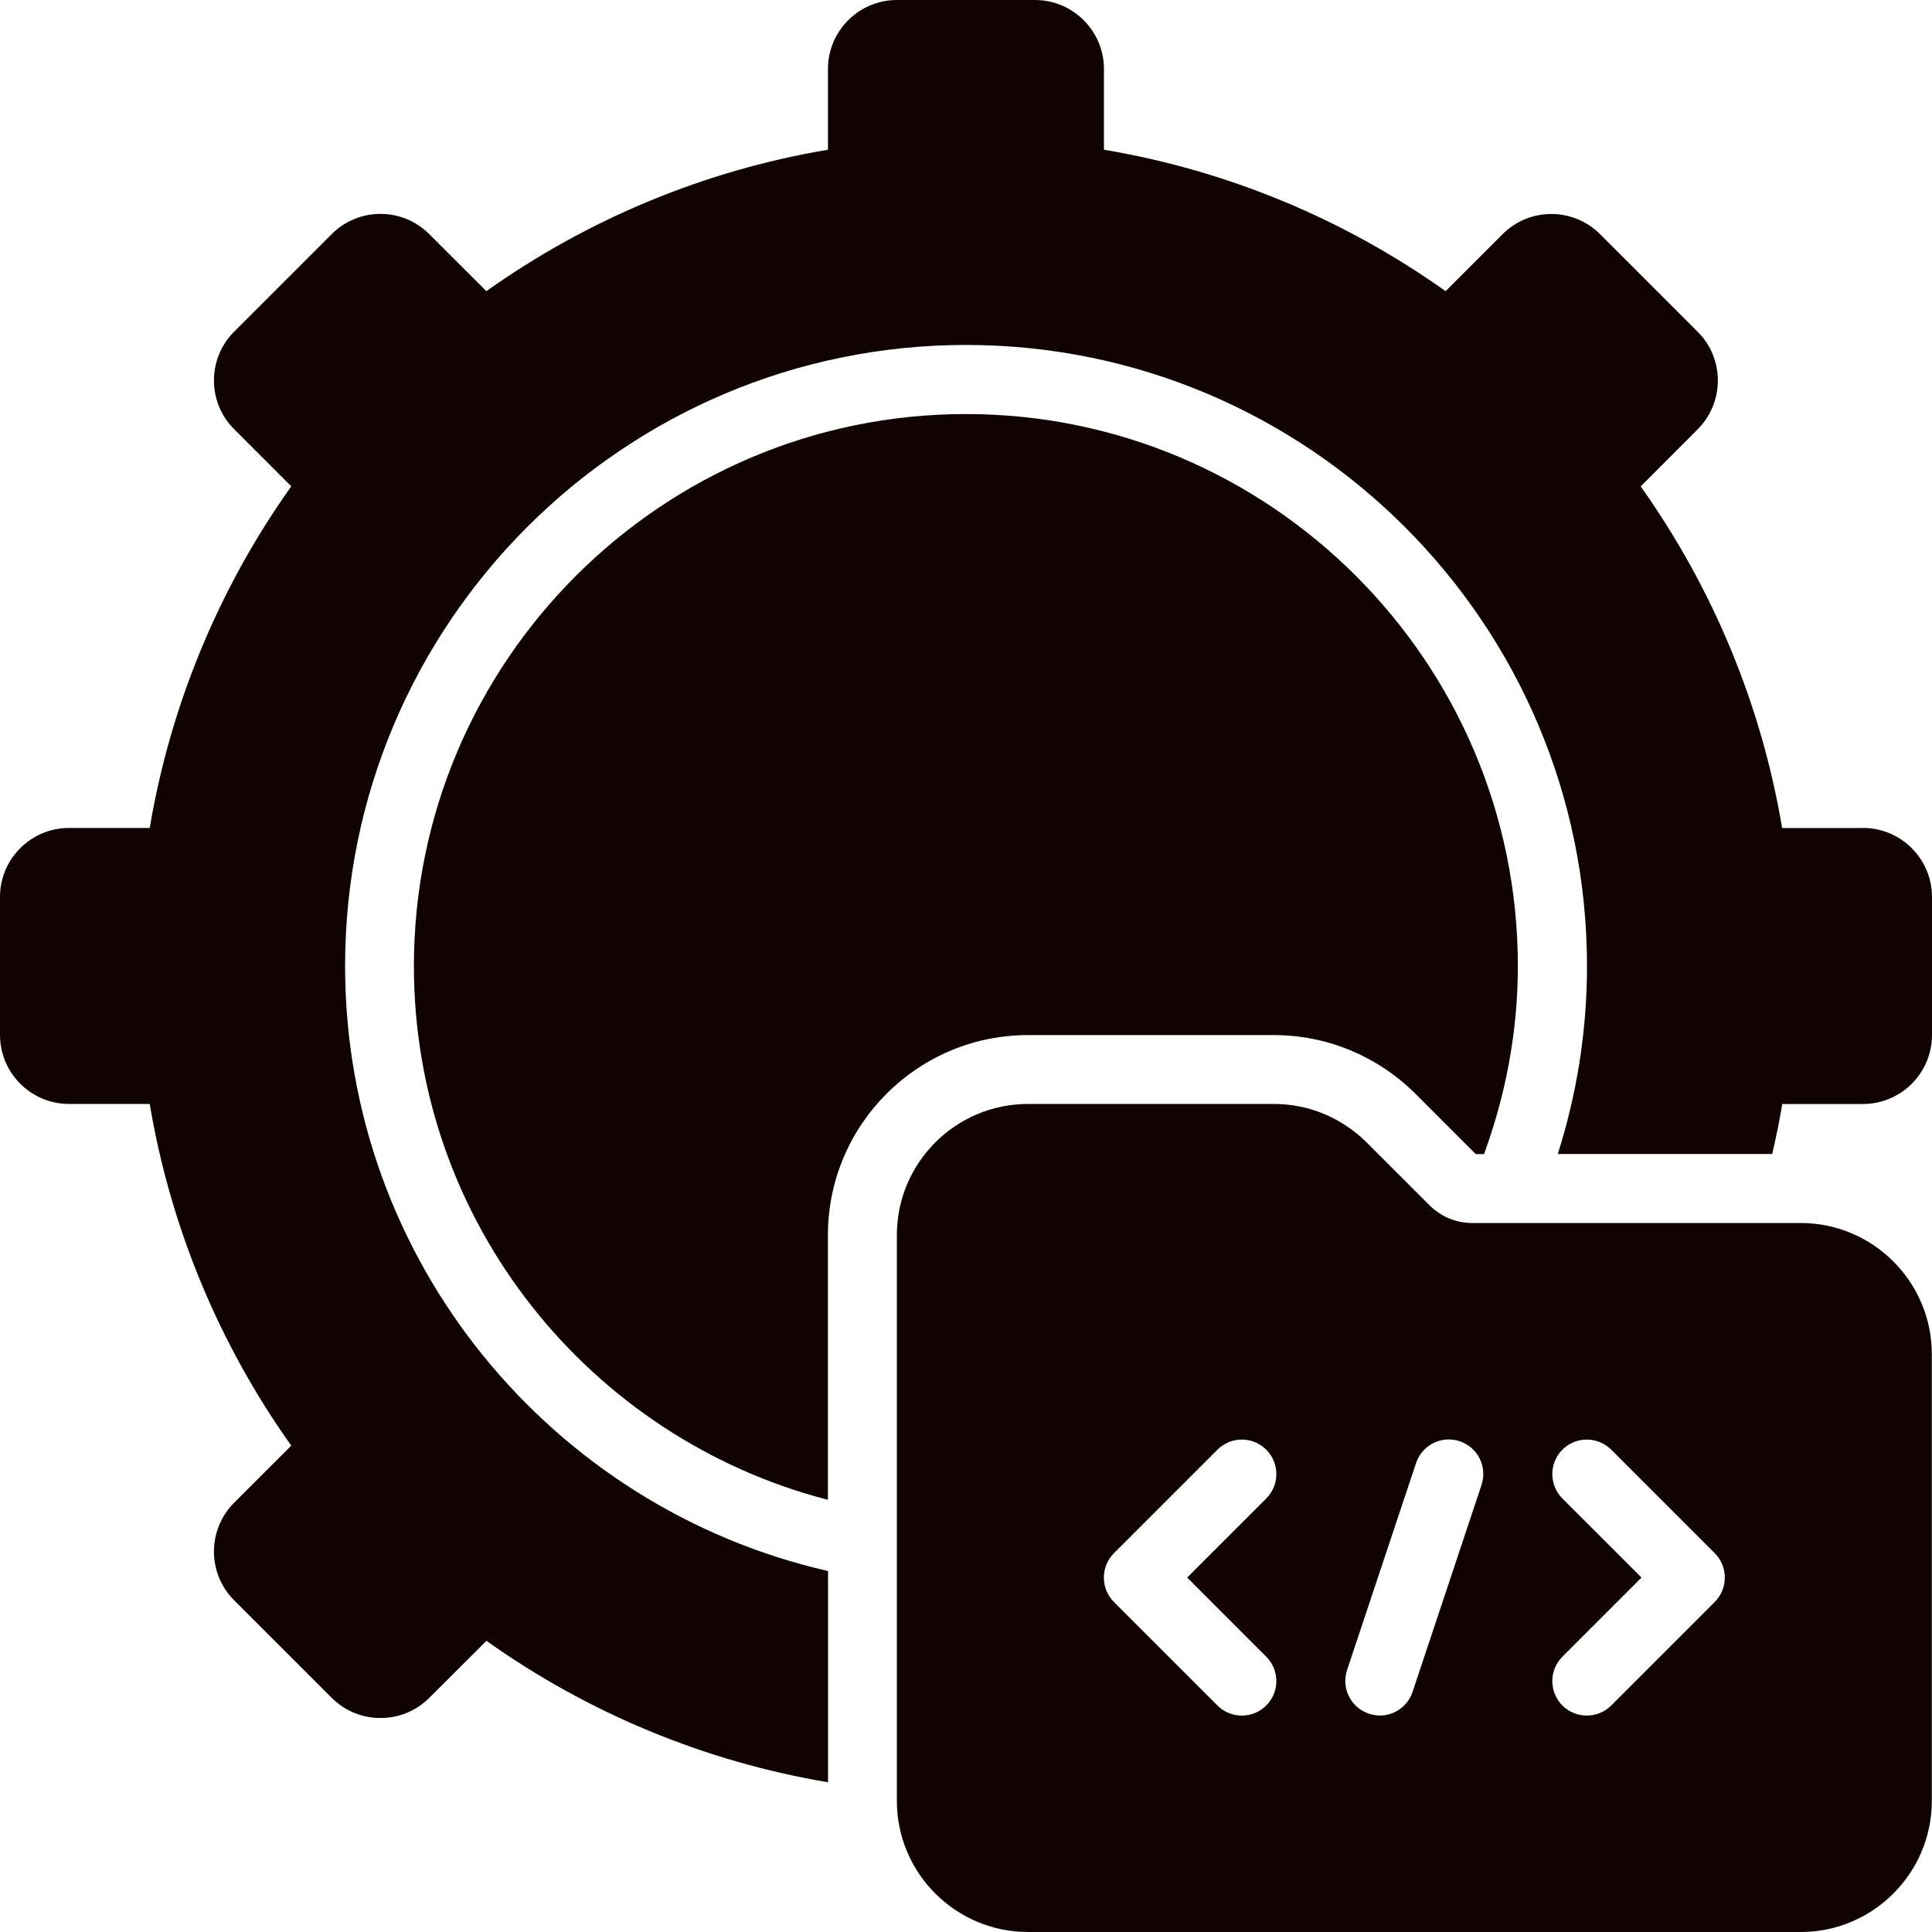
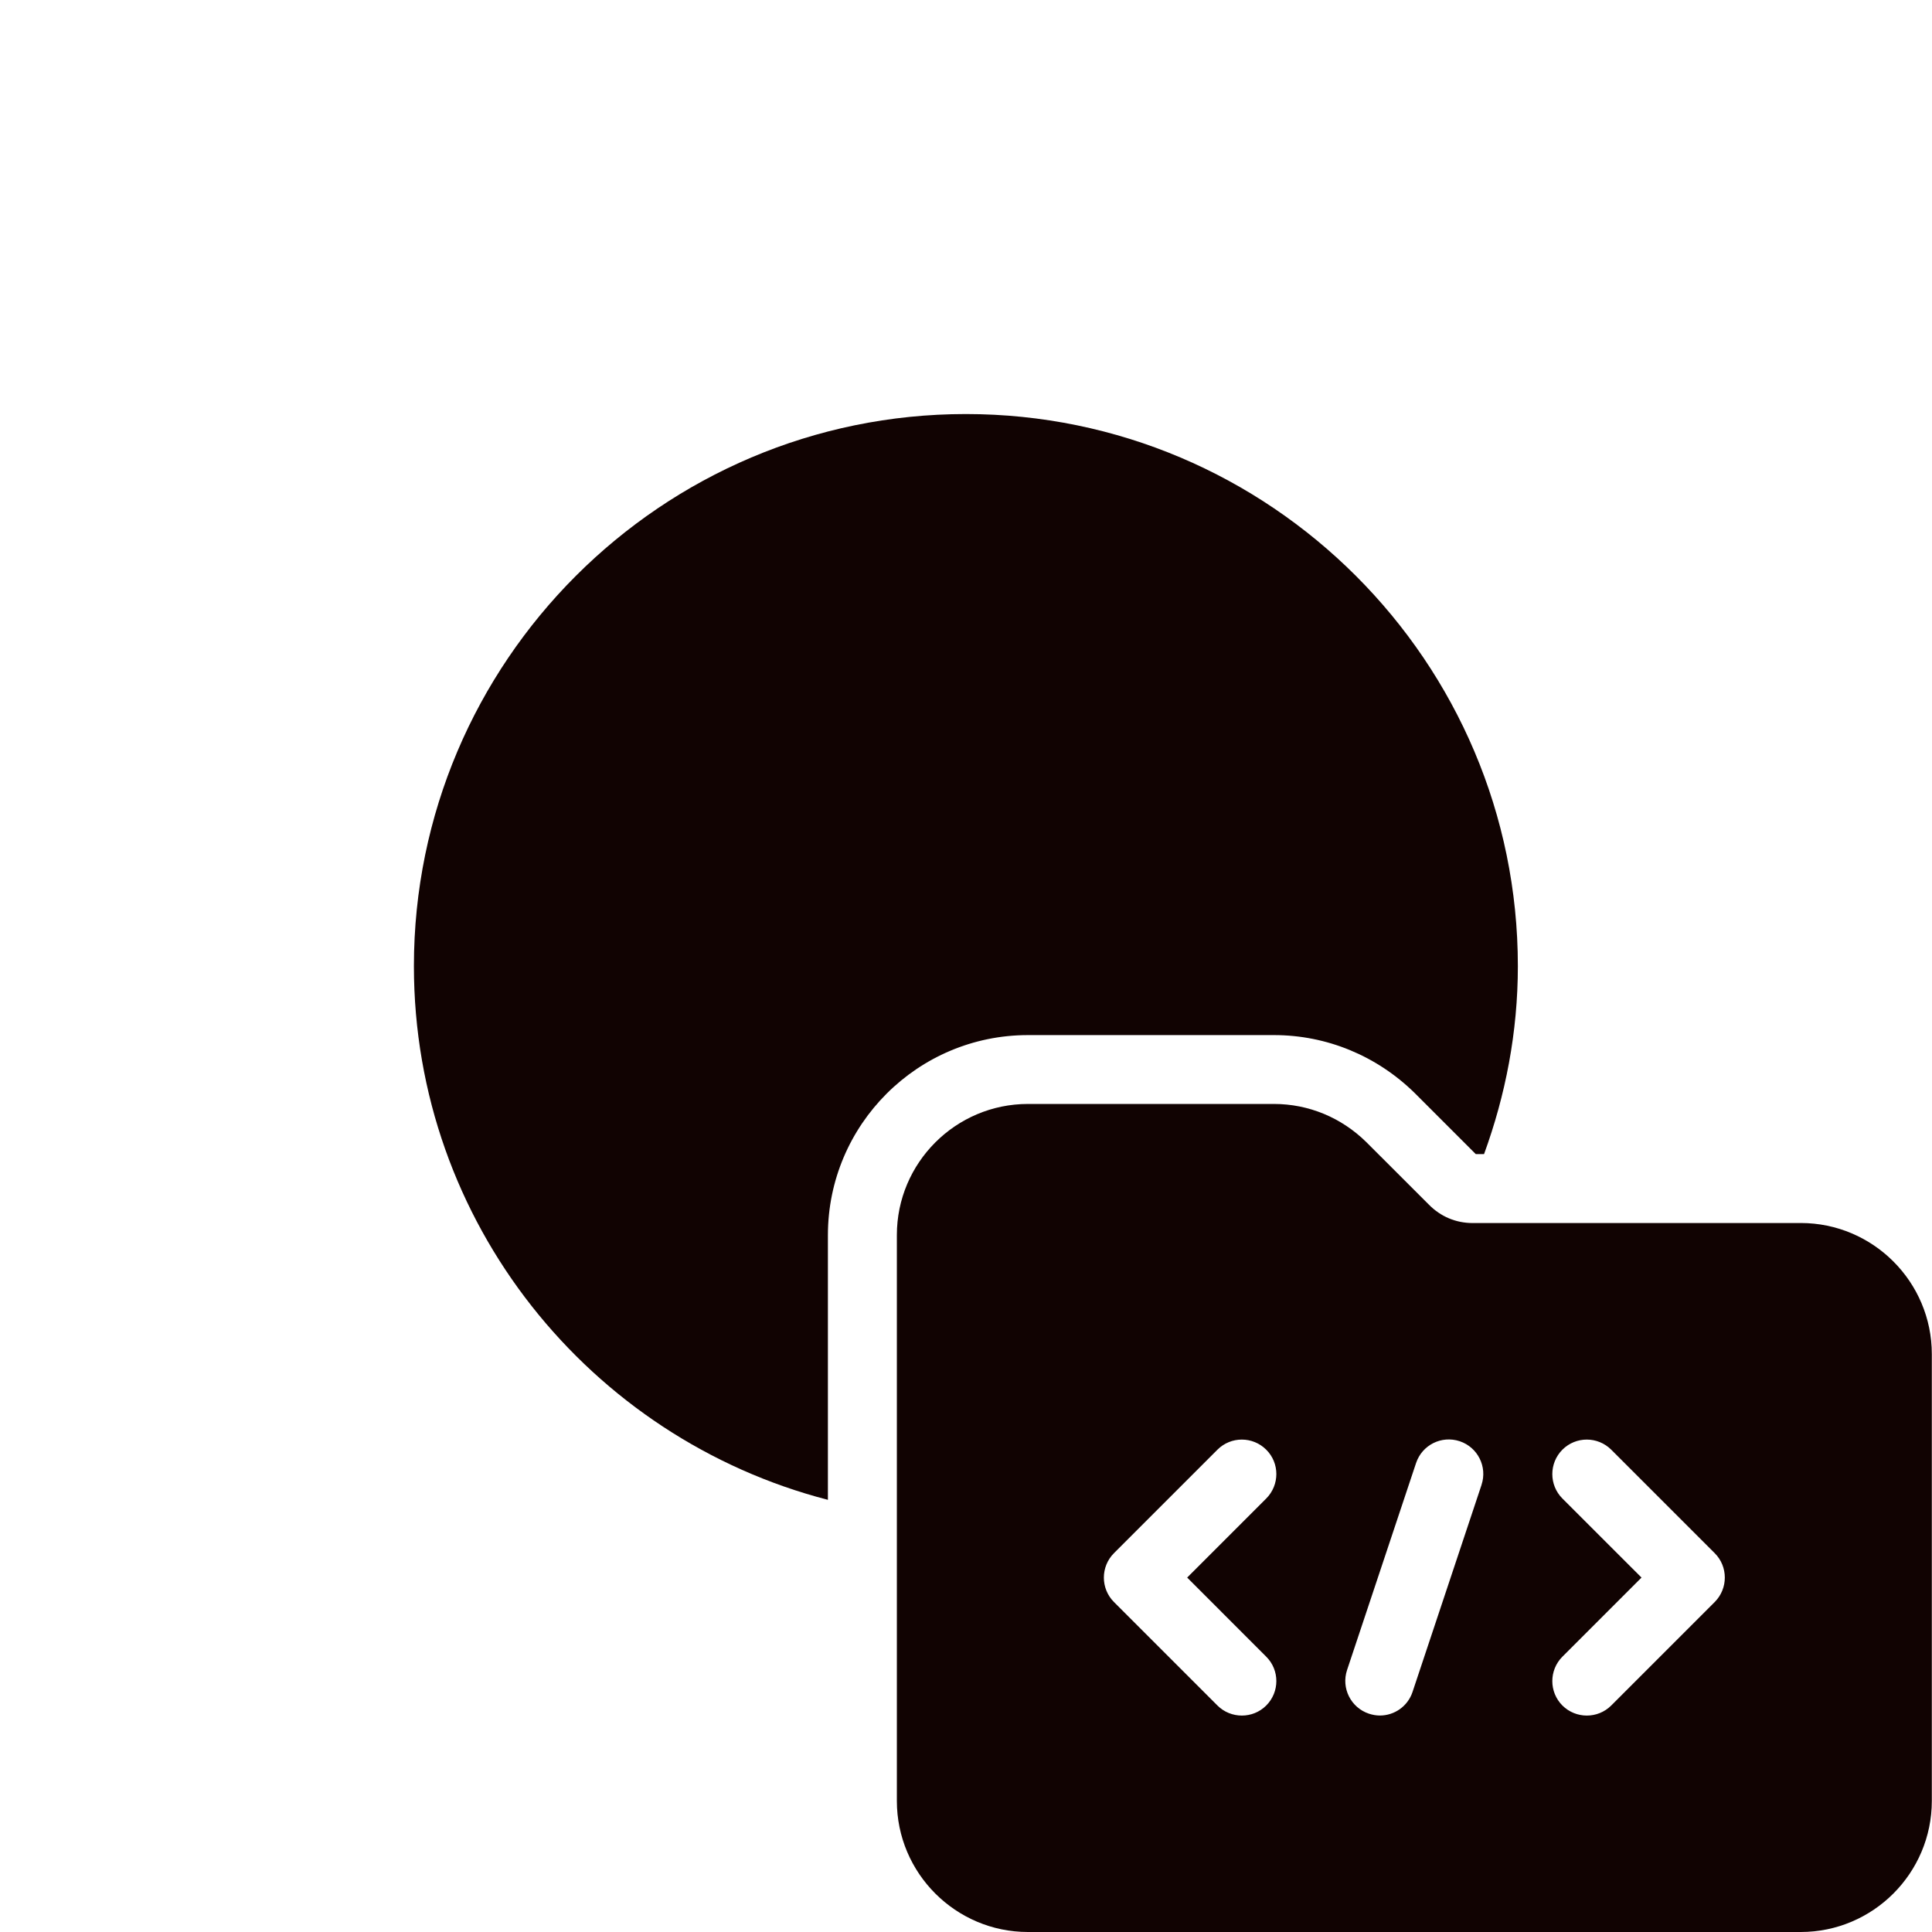
<svg xmlns="http://www.w3.org/2000/svg" width="42" height="42" viewBox="0 0 42 42" fill="none">
  <path d="M39.146 26.588H32.014C31.652 26.588 31.317 26.448 31.06 26.185L29.704 24.83C29.159 24.293 28.446 23.999 27.694 23.999H22.347C20.776 23.999 19.497 25.278 19.497 26.849V39.15C19.497 40.721 20.776 42 22.347 42H39.146C40.717 42 41.996 40.721 41.996 39.15V29.437C41.996 27.866 40.717 26.587 39.146 26.587V26.588ZM27.527 36.015C27.82 36.307 27.82 36.782 27.527 37.076C27.381 37.222 27.19 37.295 26.997 37.295C26.805 37.295 26.612 37.222 26.466 37.076L24.216 34.826C23.924 34.533 23.924 34.059 24.216 33.765L26.466 31.515C26.759 31.222 27.233 31.222 27.527 31.515C27.82 31.807 27.82 32.281 27.527 32.576L25.808 34.295L27.527 36.015ZM32.207 32.281L30.707 36.782C30.602 37.097 30.31 37.294 29.997 37.294C29.918 37.294 29.839 37.28 29.759 37.254C29.367 37.123 29.153 36.699 29.284 36.305L30.784 31.805C30.915 31.413 31.337 31.2 31.733 31.331C32.125 31.462 32.338 31.886 32.207 32.279L32.207 32.281ZM37.277 34.826L35.027 37.076C34.88 37.222 34.689 37.295 34.496 37.295C34.305 37.295 34.112 37.222 33.965 37.076C33.673 36.783 33.673 36.309 33.965 36.015L35.685 34.295L33.965 32.576C33.673 32.283 33.673 31.809 33.965 31.515C34.258 31.222 34.732 31.222 35.027 31.515L37.277 33.765C37.569 34.057 37.569 34.532 37.277 34.826Z" fill="#110302" />
  <path d="M27.695 22.502C28.842 22.502 29.93 22.952 30.755 23.762L32.082 25.089H32.262C32.727 23.814 32.997 22.442 32.997 21.002C32.997 14.386 27.612 9.001 20.997 9.001C14.383 9.001 8.998 14.386 8.998 21.002C8.998 26.582 12.83 31.27 17.998 32.605V26.852C17.998 24.452 19.948 22.502 22.347 22.502L27.695 22.502Z" fill="#110302" />
-   <path d="M40.496 18.001H38.742C38.294 15.329 37.238 12.784 35.667 10.574L36.906 9.332C37.491 8.747 37.491 7.795 36.906 7.212L34.785 5.091C34.2 4.506 33.248 4.506 32.665 5.091L31.426 6.33C29.215 4.757 26.671 3.703 23.999 3.255V1.5C23.999 0.673 23.326 0 22.499 0H19.499C18.672 0 17.999 0.673 17.999 1.5V3.255C15.328 3.703 12.783 4.759 10.573 6.33L9.333 5.091C9.05 4.808 8.673 4.65 8.274 4.65H8.272C7.871 4.65 7.496 4.806 7.211 5.089L5.09 7.21C4.505 7.795 4.505 8.747 5.09 9.33L6.332 10.572C4.759 12.782 3.705 15.327 3.255 17.999H1.5C0.673 17.999 0 18.672 0 19.499V22.499C0 23.326 0.673 23.999 1.5 23.999H3.255C3.703 26.671 4.758 29.216 6.332 31.427L5.09 32.668C4.505 33.253 4.505 34.206 5.09 34.789L7.211 36.909C7.494 37.193 7.871 37.348 8.272 37.348H8.274C8.675 37.348 9.05 37.191 9.333 36.909L10.575 35.67C12.785 37.243 15.329 38.297 18.001 38.745V34.153C11.999 32.784 7.502 27.412 7.502 21C7.502 13.555 13.557 7.499 21.001 7.499C28.445 7.499 34.5 13.555 34.5 21C34.5 22.425 34.275 23.797 33.865 25.087H38.526C38.61 24.727 38.685 24.365 38.745 24H40.5C41.327 24 42 23.326 42 22.5V19.5C42 18.672 41.327 17.999 40.5 17.999L40.496 18.001Z" fill="#110302" />
</svg>